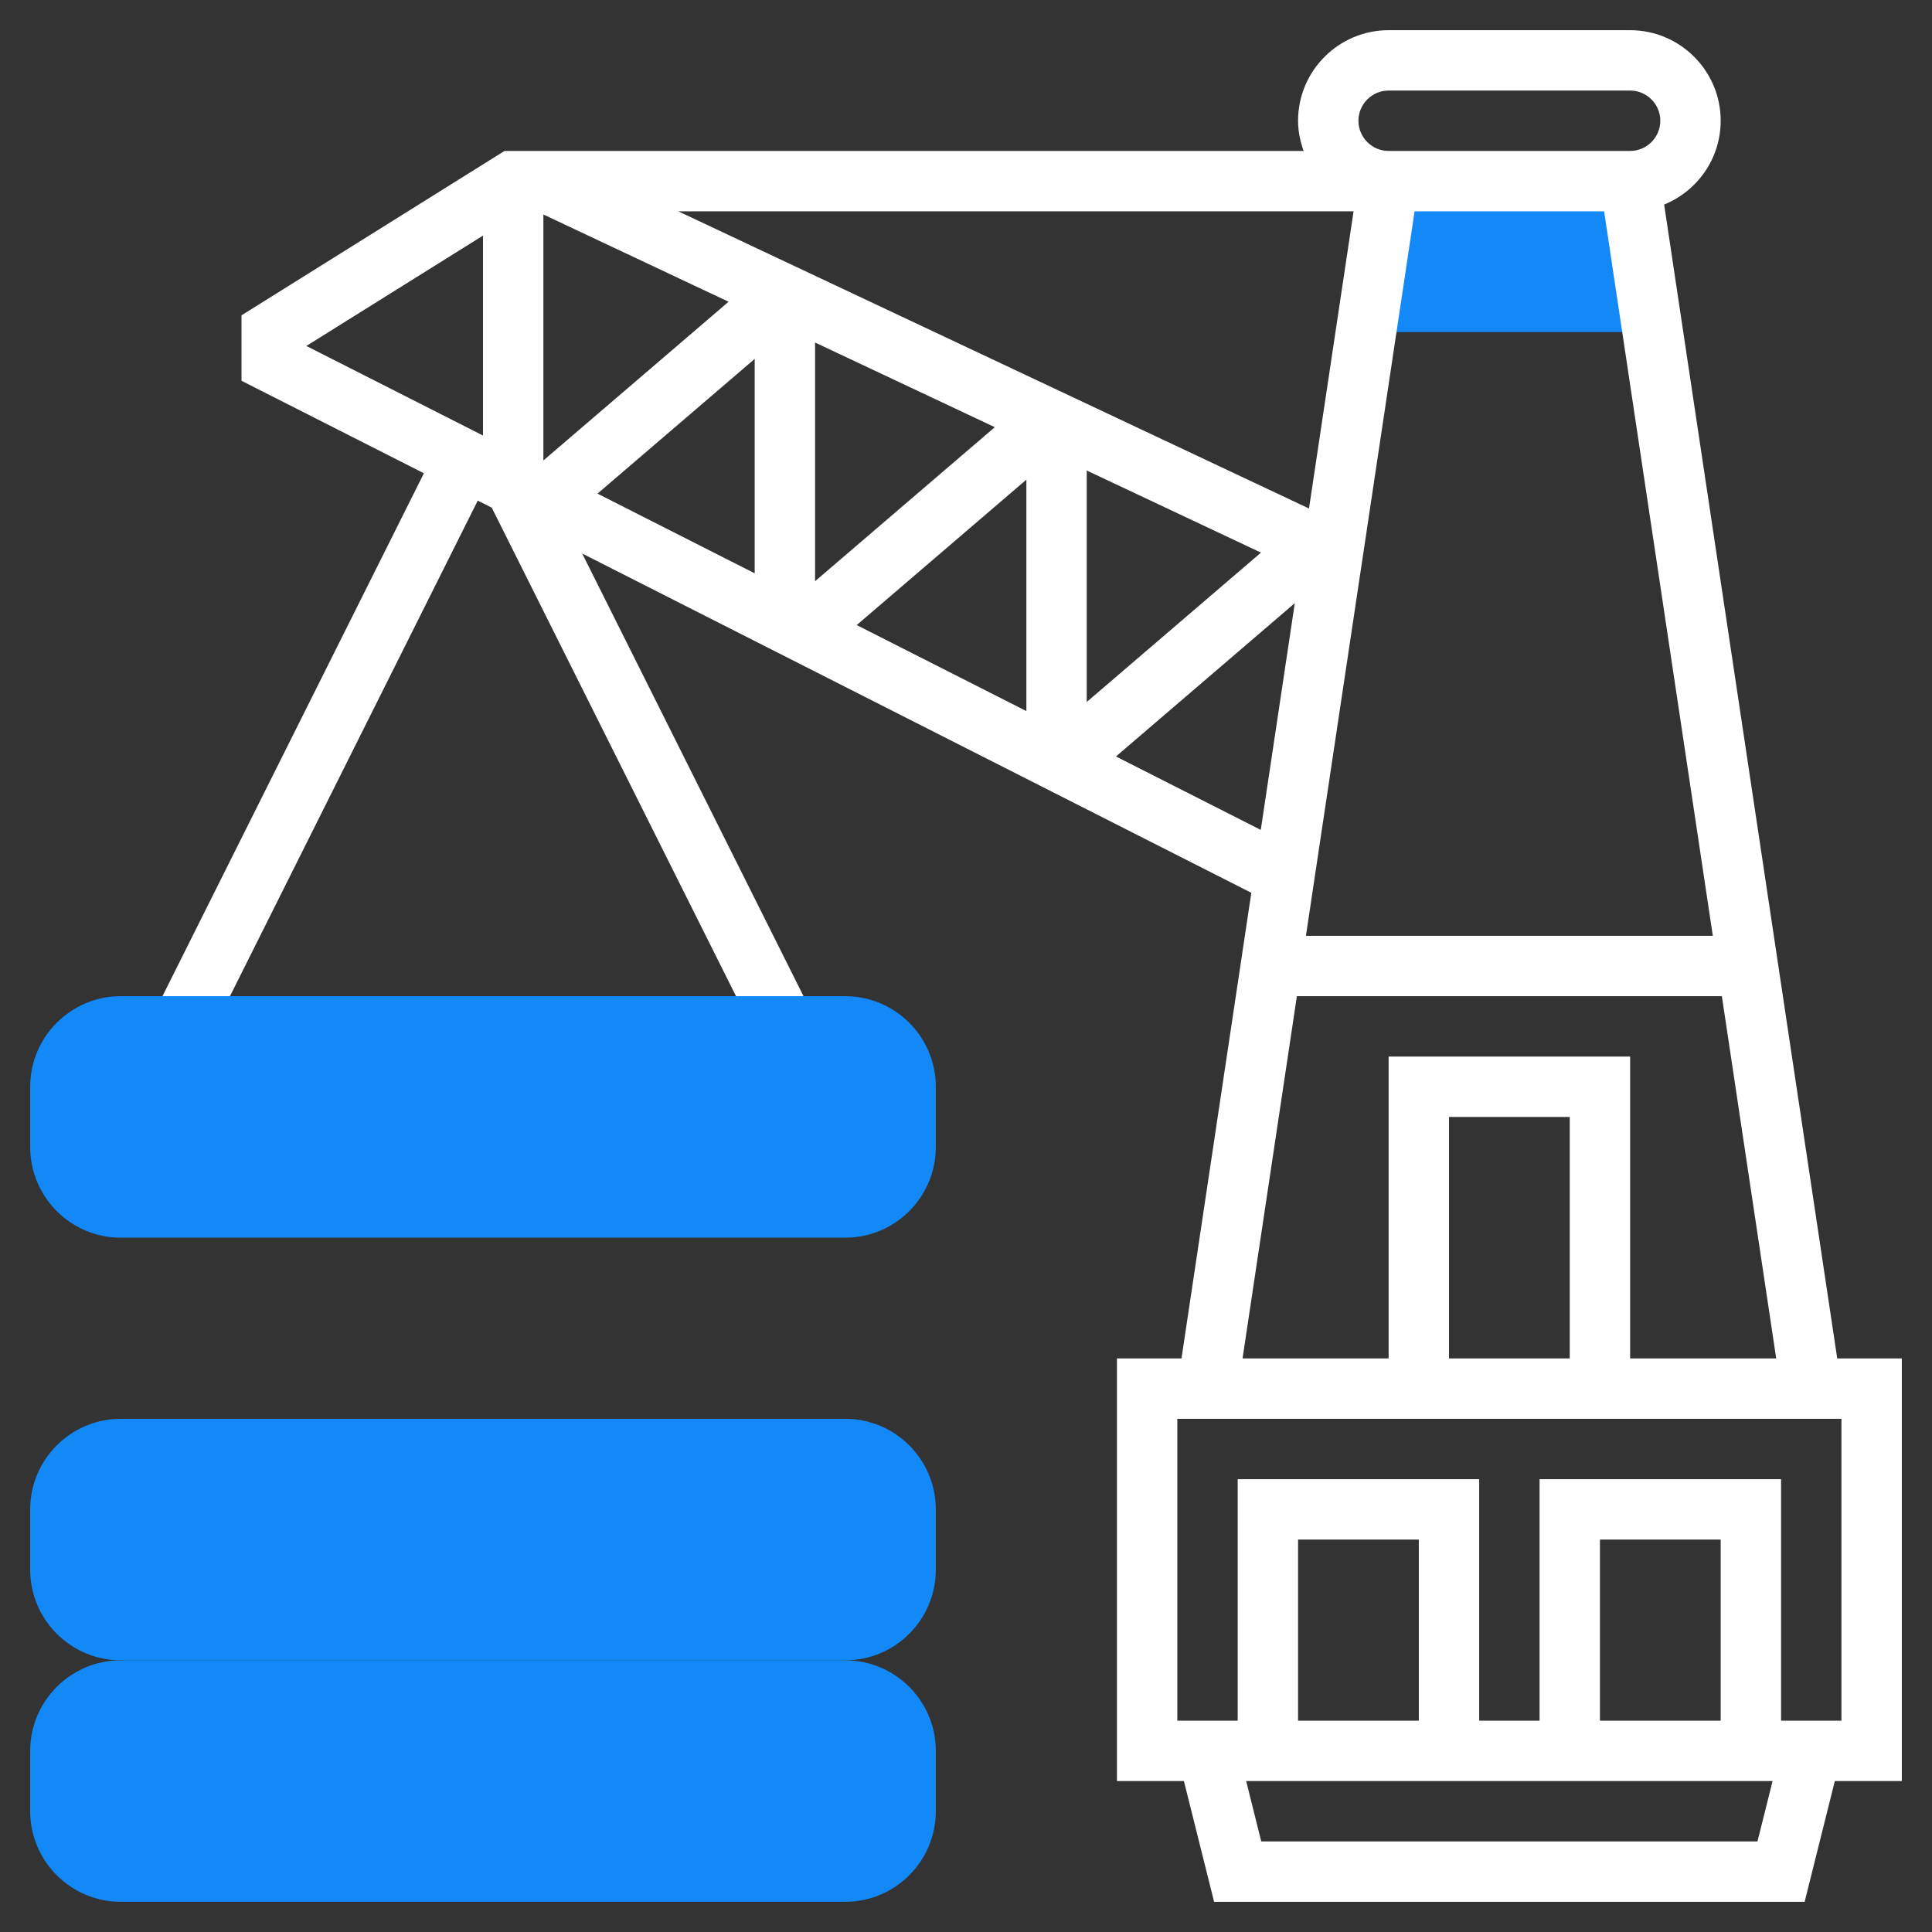
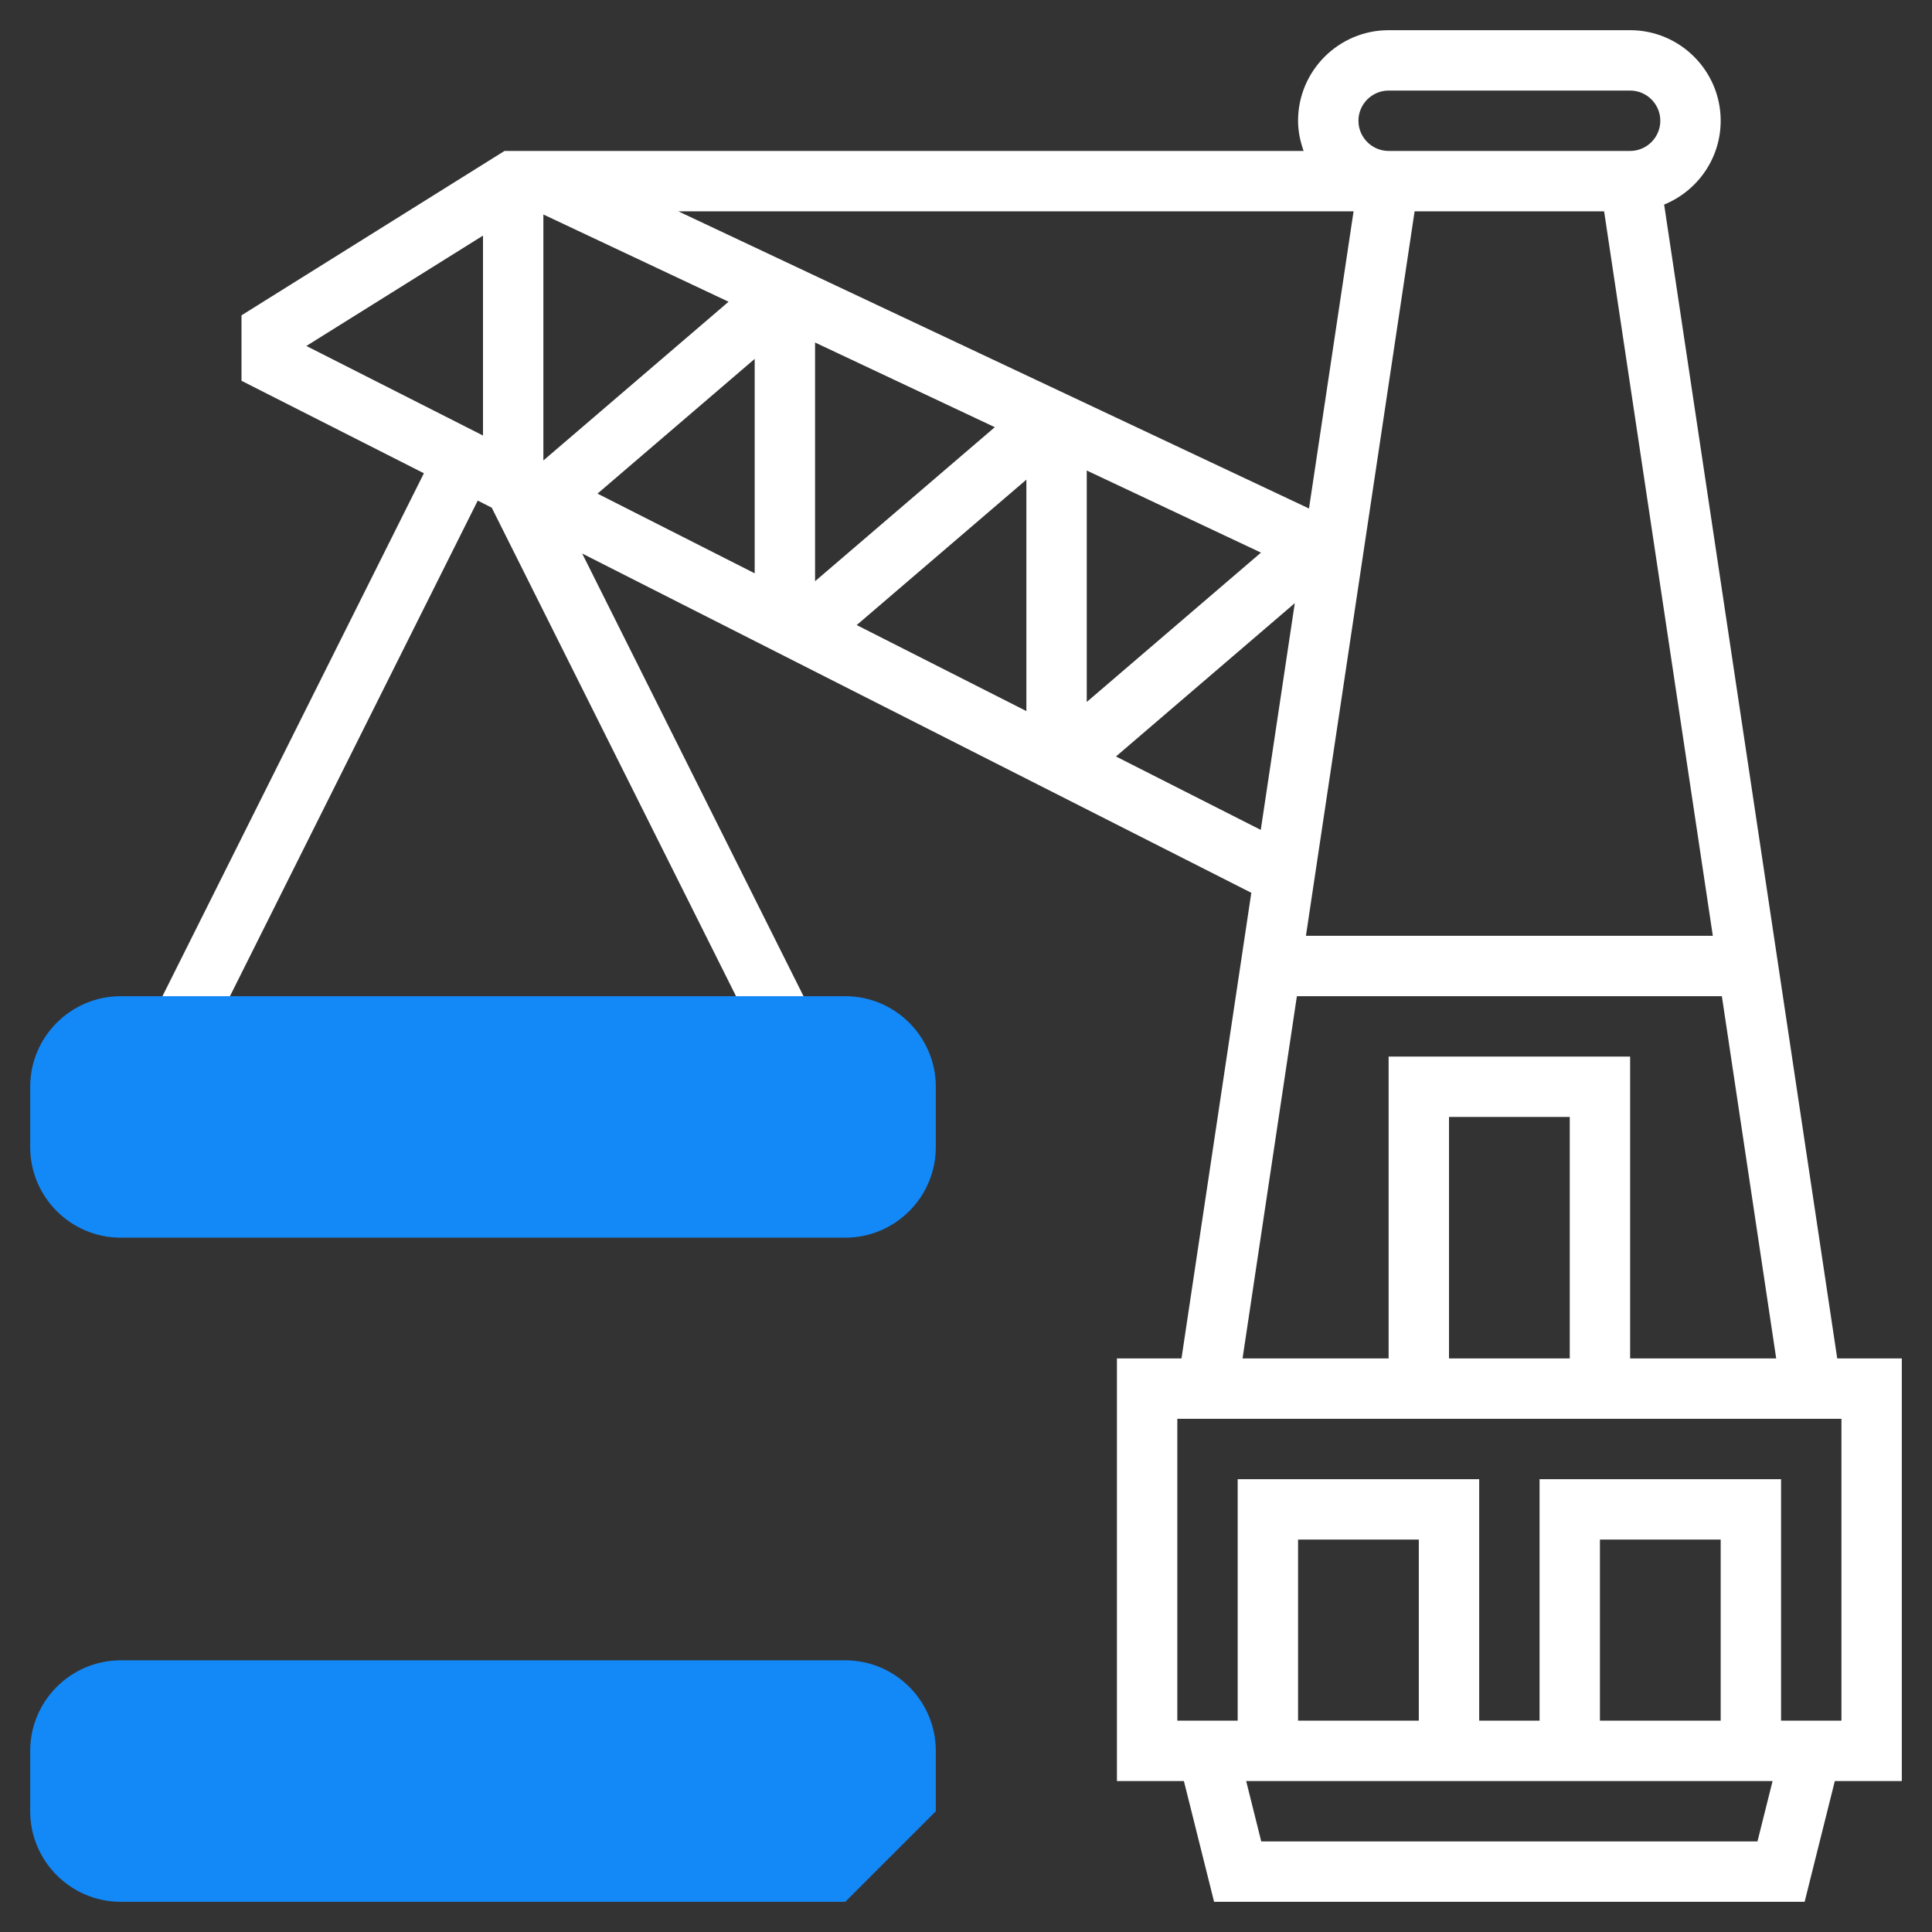
<svg xmlns="http://www.w3.org/2000/svg" width="56" height="56" viewBox="0 0 56 56" fill="none">
  <rect x="0" y="0" width="56" height="56" fill="#333333" stroke="none" />
-   <path d="M47.775 9.625H39.725L40.25 5.25H47.25L47.775 9.625Z" fill="#1388F7" />
-   <path d="M24.5 55.125H3.5C2.053 55.125 0.875 53.947 0.875 52.5V50.75C0.875 49.303 2.053 48.125 3.5 48.125H24.5C25.947 48.125 27.125 49.303 27.125 50.75V52.5C27.125 53.947 25.947 55.125 24.5 55.125Z" fill="#1388F7" />
-   <path d="M24.5 48.125H3.5C2.053 48.125 0.875 46.947 0.875 45.5V43.75C0.875 42.303 2.053 41.125 3.5 41.125H24.5C25.947 41.125 27.125 42.303 27.125 43.75V45.5C27.125 46.947 25.947 48.125 24.5 48.125Z" fill="#1388F7" />
+   <path d="M24.5 55.125H3.5C2.053 55.125 0.875 53.947 0.875 52.5V50.75C0.875 49.303 2.053 48.125 3.5 48.125H24.5C25.947 48.125 27.125 49.303 27.125 50.75V52.5Z" fill="#1388F7" />
  <path d="M55.125 39.375H53.253L48.236 5.929C49.196 5.538 49.875 4.598 49.875 3.5C49.875 2.053 48.697 0.875 47.25 0.875H40.25C38.803 0.875 37.625 2.053 37.625 3.5C37.625 3.808 37.688 4.1 37.786 4.375H15.946H15.75H14.624L7 9.14V11.037L12.287 13.718L4.467 29.359L6.032 30.142L13.848 14.51L14.254 14.716L21.967 30.141L23.532 29.358L16.875 16.044L36.27 25.878L34.246 39.375H32.375V51.625H34.316L35.191 55.125H52.308L53.183 51.625H55.125V39.375ZM28.835 12.382L23.625 16.847V9.928L28.835 12.382ZM21.118 8.746L15.75 13.347V6.217L21.118 8.746ZM21.875 10.403V16.618L17.319 14.308L21.875 10.403ZM29.75 13.903V20.611L24.832 18.118L29.75 13.903ZM31.5 13.638L36.55 16.018L31.5 20.347V13.638ZM41.003 6.125H41.125H46.496L49.647 27.125H37.853L41.003 6.125ZM39.375 3.5C39.375 3.018 39.768 2.625 40.25 2.625H47.25C47.732 2.625 48.125 3.018 48.125 3.5C48.125 3.982 47.732 4.375 47.25 4.375H41.125H40.25C39.768 4.375 39.375 3.982 39.375 3.5ZM39.234 6.125L37.942 14.739L19.66 6.125H39.234ZM14 6.829V12.624L8.88 10.028L14 6.829ZM32.347 21.927L37.53 17.483L36.544 24.055L32.347 21.927ZM37.591 28.875H49.909L51.484 39.375H47.25V30.625H40.25V39.375H36.016L37.591 28.875ZM45.5 39.375H42V32.375H45.5V39.375ZM41.125 49.875H37.625V44.625H41.125V49.875ZM50.941 53.375H36.558L36.121 51.625H51.379L50.941 53.375ZM49.875 49.875H46.375V44.625H49.875V49.875ZM53.375 49.875H51.625V42.875H44.625V49.875H42.875V42.875H35.875V49.875H34.125V41.125H53.375V49.875Z" fill="white" />
  <path d="M24.5 35.875H3.5C2.053 35.875 0.875 34.697 0.875 33.25V31.5C0.875 30.053 2.053 28.875 3.5 28.875H24.5C25.947 28.875 27.125 30.053 27.125 31.5V33.25C27.125 34.697 25.947 35.875 24.5 35.875Z" fill="#1388F7" />
</svg>